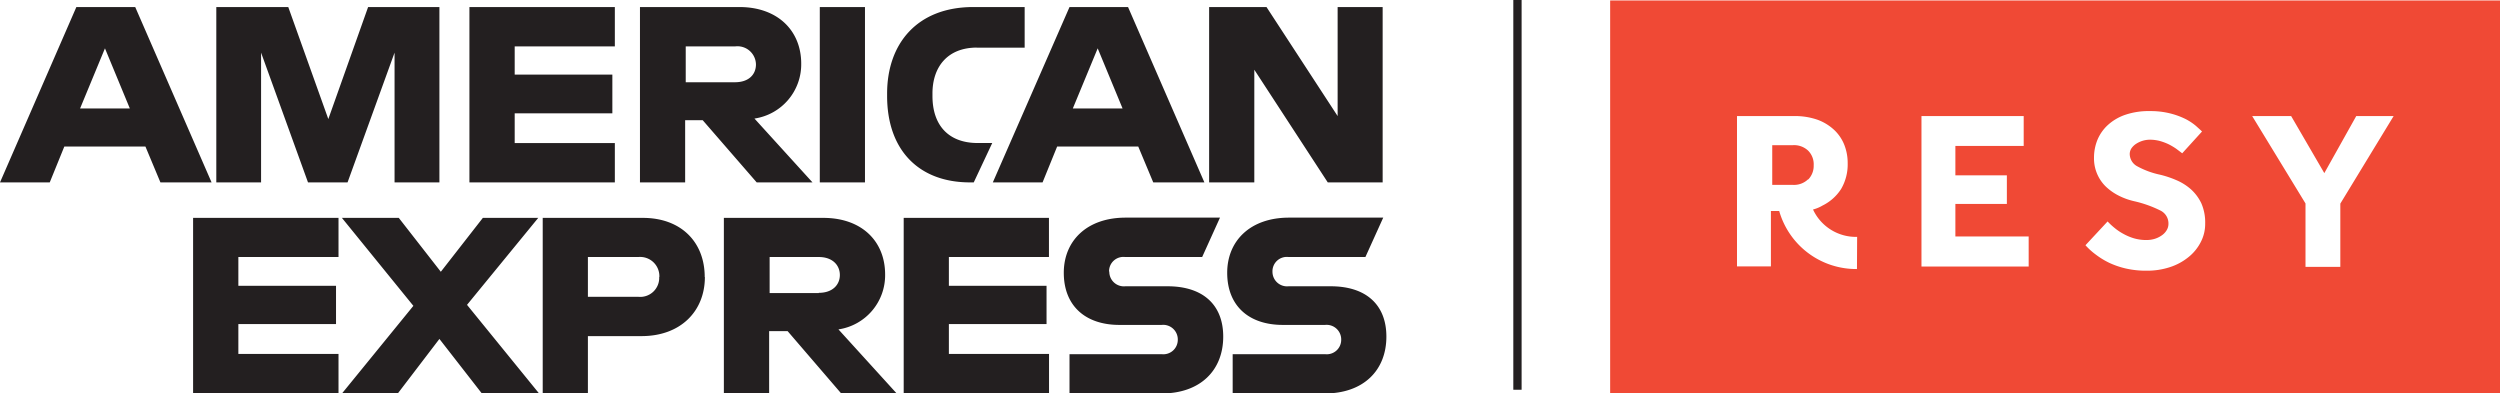
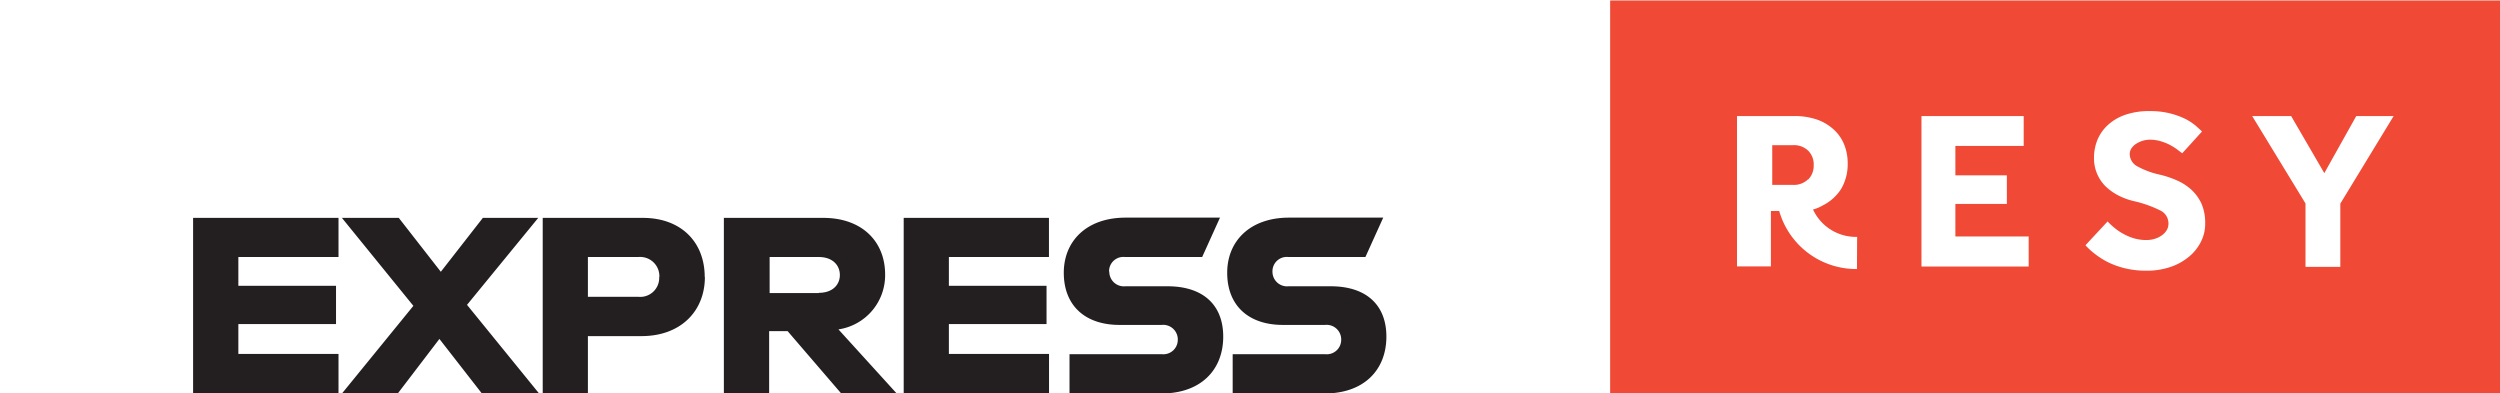
<svg xmlns="http://www.w3.org/2000/svg" width="301.54" height="47.45" viewBox="0 0 301.54 47.45">
  <defs>
    <style>.a{fill:#f04935;}.b{fill:#231f20;}.c{fill:none;stroke:#231f20;stroke-miterlimit:10;}</style>
  </defs>
  <path class="a" d="M194.21,47.45H301.54V.06H194.21Zm29.77-15a9.66,9.66,0,0,1-9.38-7h-1v6.68h-4.09V14h6.89a8.22,8.22,0,0,1,2.84.45,5.92,5.92,0,0,1,2,1.23,5,5,0,0,1,1.22,1.81,6,6,0,0,1,.4,2.2,5.88,5.88,0,0,1-.79,3.1,5.59,5.59,0,0,1-2.24,2,4.47,4.47,0,0,1-1.15.48A5.7,5.7,0,0,0,224,28.57Zm20.71-.3H231.76V14h12.33v3.6h-8.24v3.55h6.21V24.6h-6.21v3.92h8.84Zm13.12-12.08a10,10,0,0,0,2.72,1,12,12,0,0,1,2,.67,6.5,6.5,0,0,1,1.75,1.11,5.4,5.4,0,0,1,1.24,1.68,5.76,5.76,0,0,1,.46,2.43,4.73,4.73,0,0,1-.55,2.27,5.53,5.53,0,0,1-1.5,1.81,6.9,6.9,0,0,1-2.23,1.19,8.77,8.77,0,0,1-2.76.42,10.87,10.87,0,0,1-2.51-.26,10.07,10.07,0,0,1-2-.68,9.33,9.33,0,0,1-1.64-1,8.21,8.21,0,0,1-1.25-1.13l2.67-2.87a8.12,8.12,0,0,0,.84.78,6.45,6.45,0,0,0,1.07.72,6.24,6.24,0,0,0,1.29.54,5.23,5.23,0,0,0,1.5.2,3.38,3.38,0,0,0,.94-.13,3,3,0,0,0,.85-.4,2,2,0,0,0,.62-.63,1.48,1.48,0,0,0,.23-.83,1.73,1.73,0,0,0-1-1.58,14,14,0,0,0-3.13-1.11,8,8,0,0,1-1.94-.71,6.42,6.42,0,0,1-1.55-1.12,4.74,4.74,0,0,1-1.36-3.4,5.73,5.73,0,0,1,.41-2.16,5.07,5.07,0,0,1,1.26-1.8,6,6,0,0,1,2.09-1.23,8.73,8.73,0,0,1,3-.45,9.62,9.62,0,0,1,2.47.29,9.25,9.25,0,0,1,1.84.68,6.72,6.72,0,0,1,1.23.82c.32.29.57.51.73.67l-2.39,2.63-.7-.53a7.65,7.65,0,0,0-.9-.54,6.55,6.55,0,0,0-1.08-.41,4.73,4.73,0,0,0-1.26-.16,3.09,3.09,0,0,0-1.64.51,2,2,0,0,0-.55.54,1.28,1.28,0,0,0-.2.68A1.7,1.7,0,0,0,257.81,20.07ZM288.71,14l-6.43,10.56v7.63h-4.2V24.54L271.65,14h4.7l4,6.88L284.2,14Zm-70.62,7.66a2.35,2.35,0,0,0,.67-1.72,2.33,2.33,0,0,0-.67-1.77,2.47,2.47,0,0,0-1.83-.66h-2.5V22.3h2.5A2.44,2.44,0,0,0,218.09,21.62Z" />
  <path class="b" d="M164.69,31l2.15-4.75H155.48c-4.69,0-7.46,2.81-7.46,6.65,0,4,2.62,6.29,6.71,6.29h5.1A1.76,1.76,0,0,1,161.77,41a1.74,1.74,0,0,1-1.94,1.72H148.68v4.74h11.09c4.68,0,7.45-2.78,7.45-6.86,0-3.83-2.44-6.07-6.71-6.07h-5.09a1.76,1.76,0,0,1-1.94-1.75A1.73,1.73,0,0,1,155.42,31Zm-30.92,1.72A1.73,1.73,0,0,1,135.71,31H145l2.15-4.75H135.77c-4.69,0-7.46,2.81-7.46,6.65,0,4,2.62,6.29,6.71,6.29h5.1A1.76,1.76,0,0,1,142.06,41a1.74,1.74,0,0,1-1.94,1.72H129v4.74h11.09c4.68,0,7.45-2.78,7.45-6.86,0-3.83-2.44-6.07-6.71-6.07h-5.09a1.76,1.76,0,0,1-1.94-1.75ZM109,47.43h17.53V42.69H114.45v-3.6h11.78V34.47H114.45V31h12.07V26.28H109V47.43Zm-.87,0-7-7.7a6.6,6.6,0,0,0,5.63-6.62c0-4.05-2.86-6.83-7.45-6.83h-12V47.43h5.46V39.94H95l6.44,7.49ZM98.76,35.35H92.83V31h5.93c1.67,0,2.54,1,2.54,2.17s-.87,2.15-2.54,2.15ZM85,33.41c0-4.23-2.87-7.13-7.46-7.13H65.46V47.43h5.45V40.54h6.47c4.71,0,7.64-3,7.64-7.13Zm-5.49,0A2.29,2.29,0,0,1,77,35.8H70.91V31H77a2.32,2.32,0,0,1,2.53,2.41ZM65,47.43,56.33,36.77l8.59-10.49H58.24l-5.07,6.5-5.07-6.5H41.24l8.62,10.61L41.27,47.43H48L53,40.88l5.1,6.55Zm-41.69,0H40.83V42.69H28.75v-3.6H40.53V34.47H28.75V31H40.83V26.28H23.29V47.43Z" />
-   <path class="b" d="M166.77,22V.85h-5.43V14L152.76.85h-6.92V22h5.45V8.41L160.15,22ZM139.1,22h6.17L136.06.85H129L119.75,22h6l1.76-4.33h9.78L139.1,22Zm-3.7-8.92h-6l3-7.25,3,7.25ZM117.8,5.75h5.79V.85h-6.2C110.62.85,107,5.27,107,11.28v.3C107,18.08,110.8,22,117,22h.45l2.23-4.75h-1.76c-3.43,0-5.45-2.05-5.45-5.68v-.3c0-3.17,1.79-5.53,5.36-5.53ZM98.88,22h5.45V.85H98.88V22ZM98,22,91,14.3a6.61,6.61,0,0,0,5.64-6.62c0-4-2.86-6.83-7.45-6.83h-12V22h5.45v-7.5h2.12L91.27,22ZM88.65,9.92H82.71V5.6h5.94a2.23,2.23,0,0,1,2.53,2.17c0,1.21-.86,2.15-2.53,2.15ZM56.62,22H74.16V17.26H62.08V13.67H73.86V9H62.08V5.6H74.16V.85H56.62V22Zm-9,0H53V.85H44.4L39.6,14.36,34.77.85H26.09V22h5.4V6.35L37.15,22h4.77L47.59,6.35V22ZM19.35,22h6.17L16.31.85H9.21L0,22H6l1.76-4.33h9.78L19.35,22Zm-3.69-8.92h-6l3-7.25,3,7.25Z" />
-   <line class="c" x1="183.03" x2="183.03" y2="47.01" />
</svg>